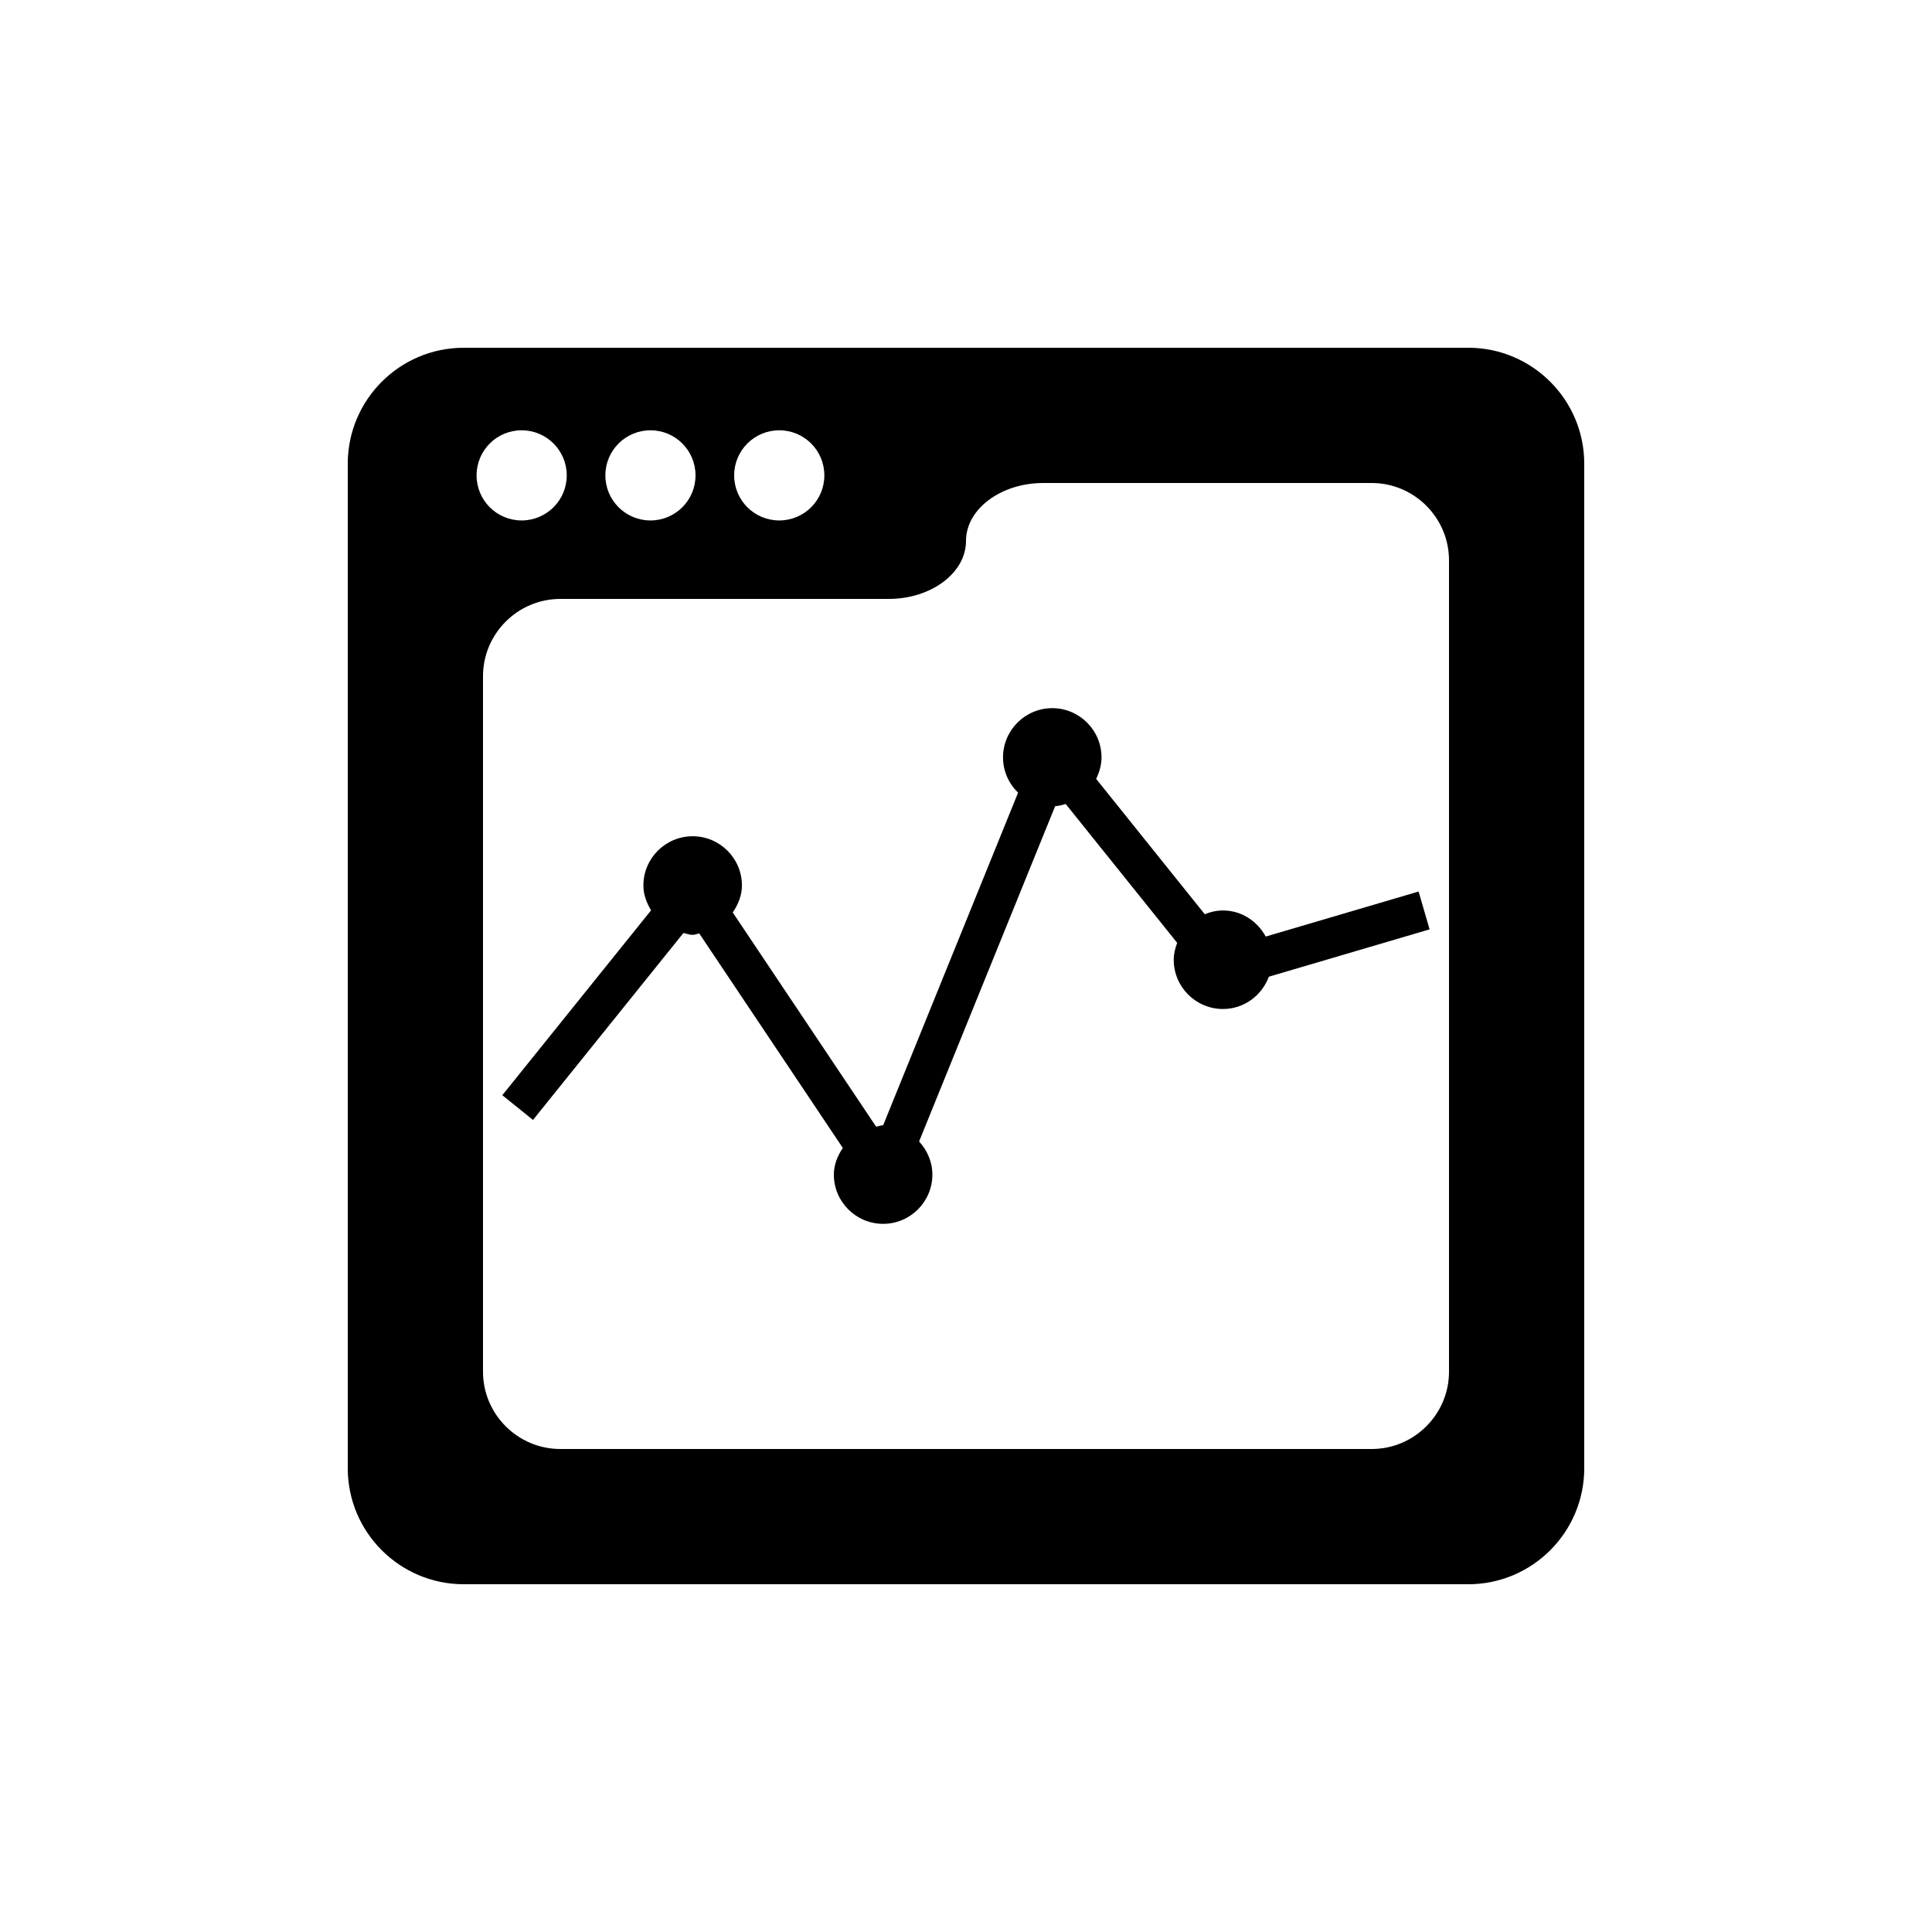
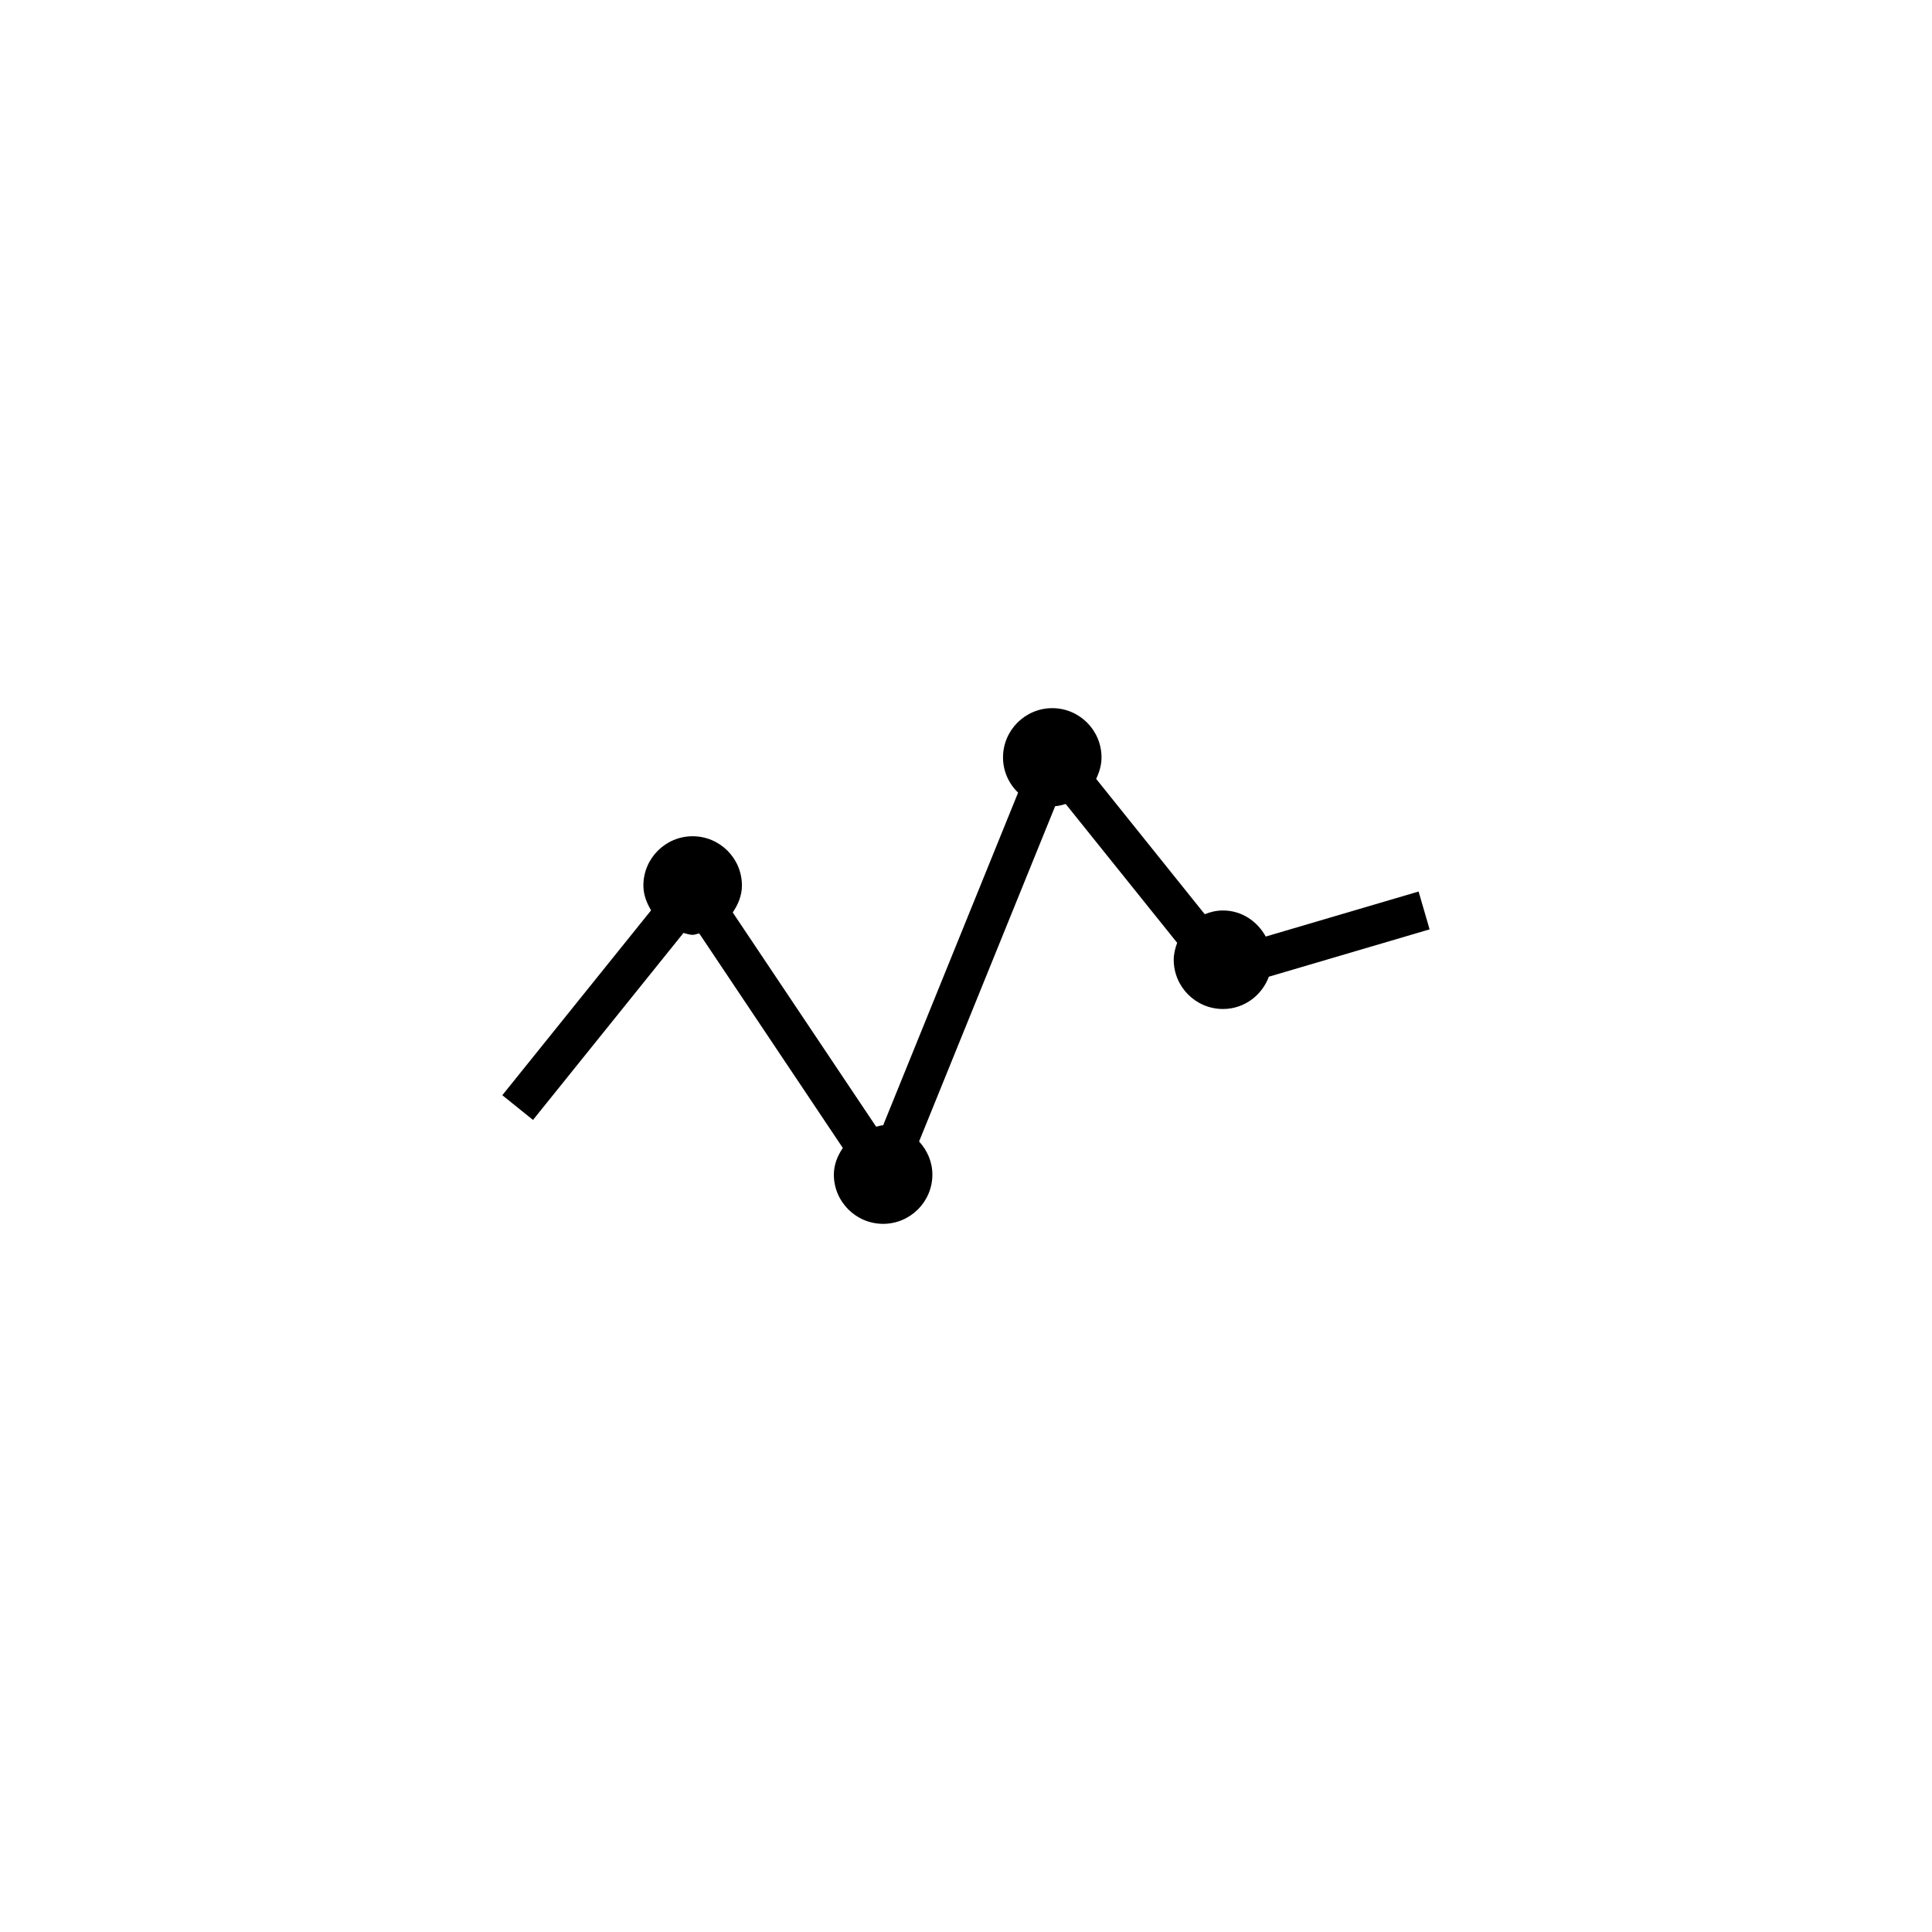
<svg xmlns="http://www.w3.org/2000/svg" version="1.1" id="Layer_1" x="0px" y="0px" width="50px" height="50px" viewBox="0 0 50 50" enable-background="new 0 0 50 50" xml:space="preserve">
  <g>
-     <path d="M38,9H12c-1.654,0-3,1.346-3,3v26c0,1.654,1.346,3,3,3h26c1.654,0,3-1.346,3-3V12C41,10.346,39.654,9,38,9z M20.167,11.136   c0.646,0,1.167,0.522,1.167,1.167s-0.521,1.166-1.167,1.166c-0.645,0-1.167-0.521-1.167-1.166S19.522,11.136,20.167,11.136z    M16.834,11.136c0.645,0,1.166,0.522,1.166,1.167s-0.521,1.166-1.166,1.166s-1.167-0.521-1.167-1.166S16.189,11.136,16.834,11.136z    M13.5,11.136c0.645,0,1.167,0.522,1.167,1.167s-0.522,1.166-1.167,1.166s-1.166-0.521-1.166-1.166S12.855,11.136,13.5,11.136z    M37.5,35.5c0,1.1-0.9,2-2,2h-21c-1.1,0-2-0.9-2-2v-18c0-1.1,0.9-2,2-2H23c1.1,0,2-0.675,2-1.5s0.9-1.5,2-1.5h8.5c1.1,0,2,0.9,2,2   V35.5z" />
    <path d="M32.757,24.238c-0.217-0.396-0.623-0.675-1.105-0.675c-0.167,0-0.325,0.036-0.473,0.097l-2.811-3.503   c0.082-0.17,0.139-0.354,0.139-0.555c0-0.703-0.571-1.275-1.274-1.275s-1.275,0.572-1.275,1.275c0,0.358,0.151,0.68,0.39,0.912   l-3.492,8.608c-0.065,0-0.119,0.027-0.182,0.036l-3.711-5.544c0.138-0.203,0.238-0.434,0.238-0.698   c0-0.703-0.572-1.274-1.275-1.274s-1.275,0.571-1.275,1.274c0,0.239,0.084,0.451,0.199,0.643L13,28.344l0.794,0.64l3.894-4.839   c0.079,0.017,0.153,0.049,0.237,0.049c0.061,0,0.113-0.028,0.172-0.036l3.715,5.551c-0.135,0.2-0.232,0.431-0.232,0.69   c0,0.702,0.572,1.274,1.275,1.274s1.275-0.572,1.275-1.274c0-0.333-0.136-0.631-0.344-0.858l3.521-8.677   c0.097-0.007,0.185-0.031,0.273-0.057l2.885,3.593c-0.051,0.14-0.089,0.283-0.089,0.439c0,0.703,0.572,1.274,1.274,1.274   c0.549,0,1.007-0.351,1.188-0.836l4.16-1.225l-0.285-0.979L32.757,24.238z" />
  </g>
</svg>